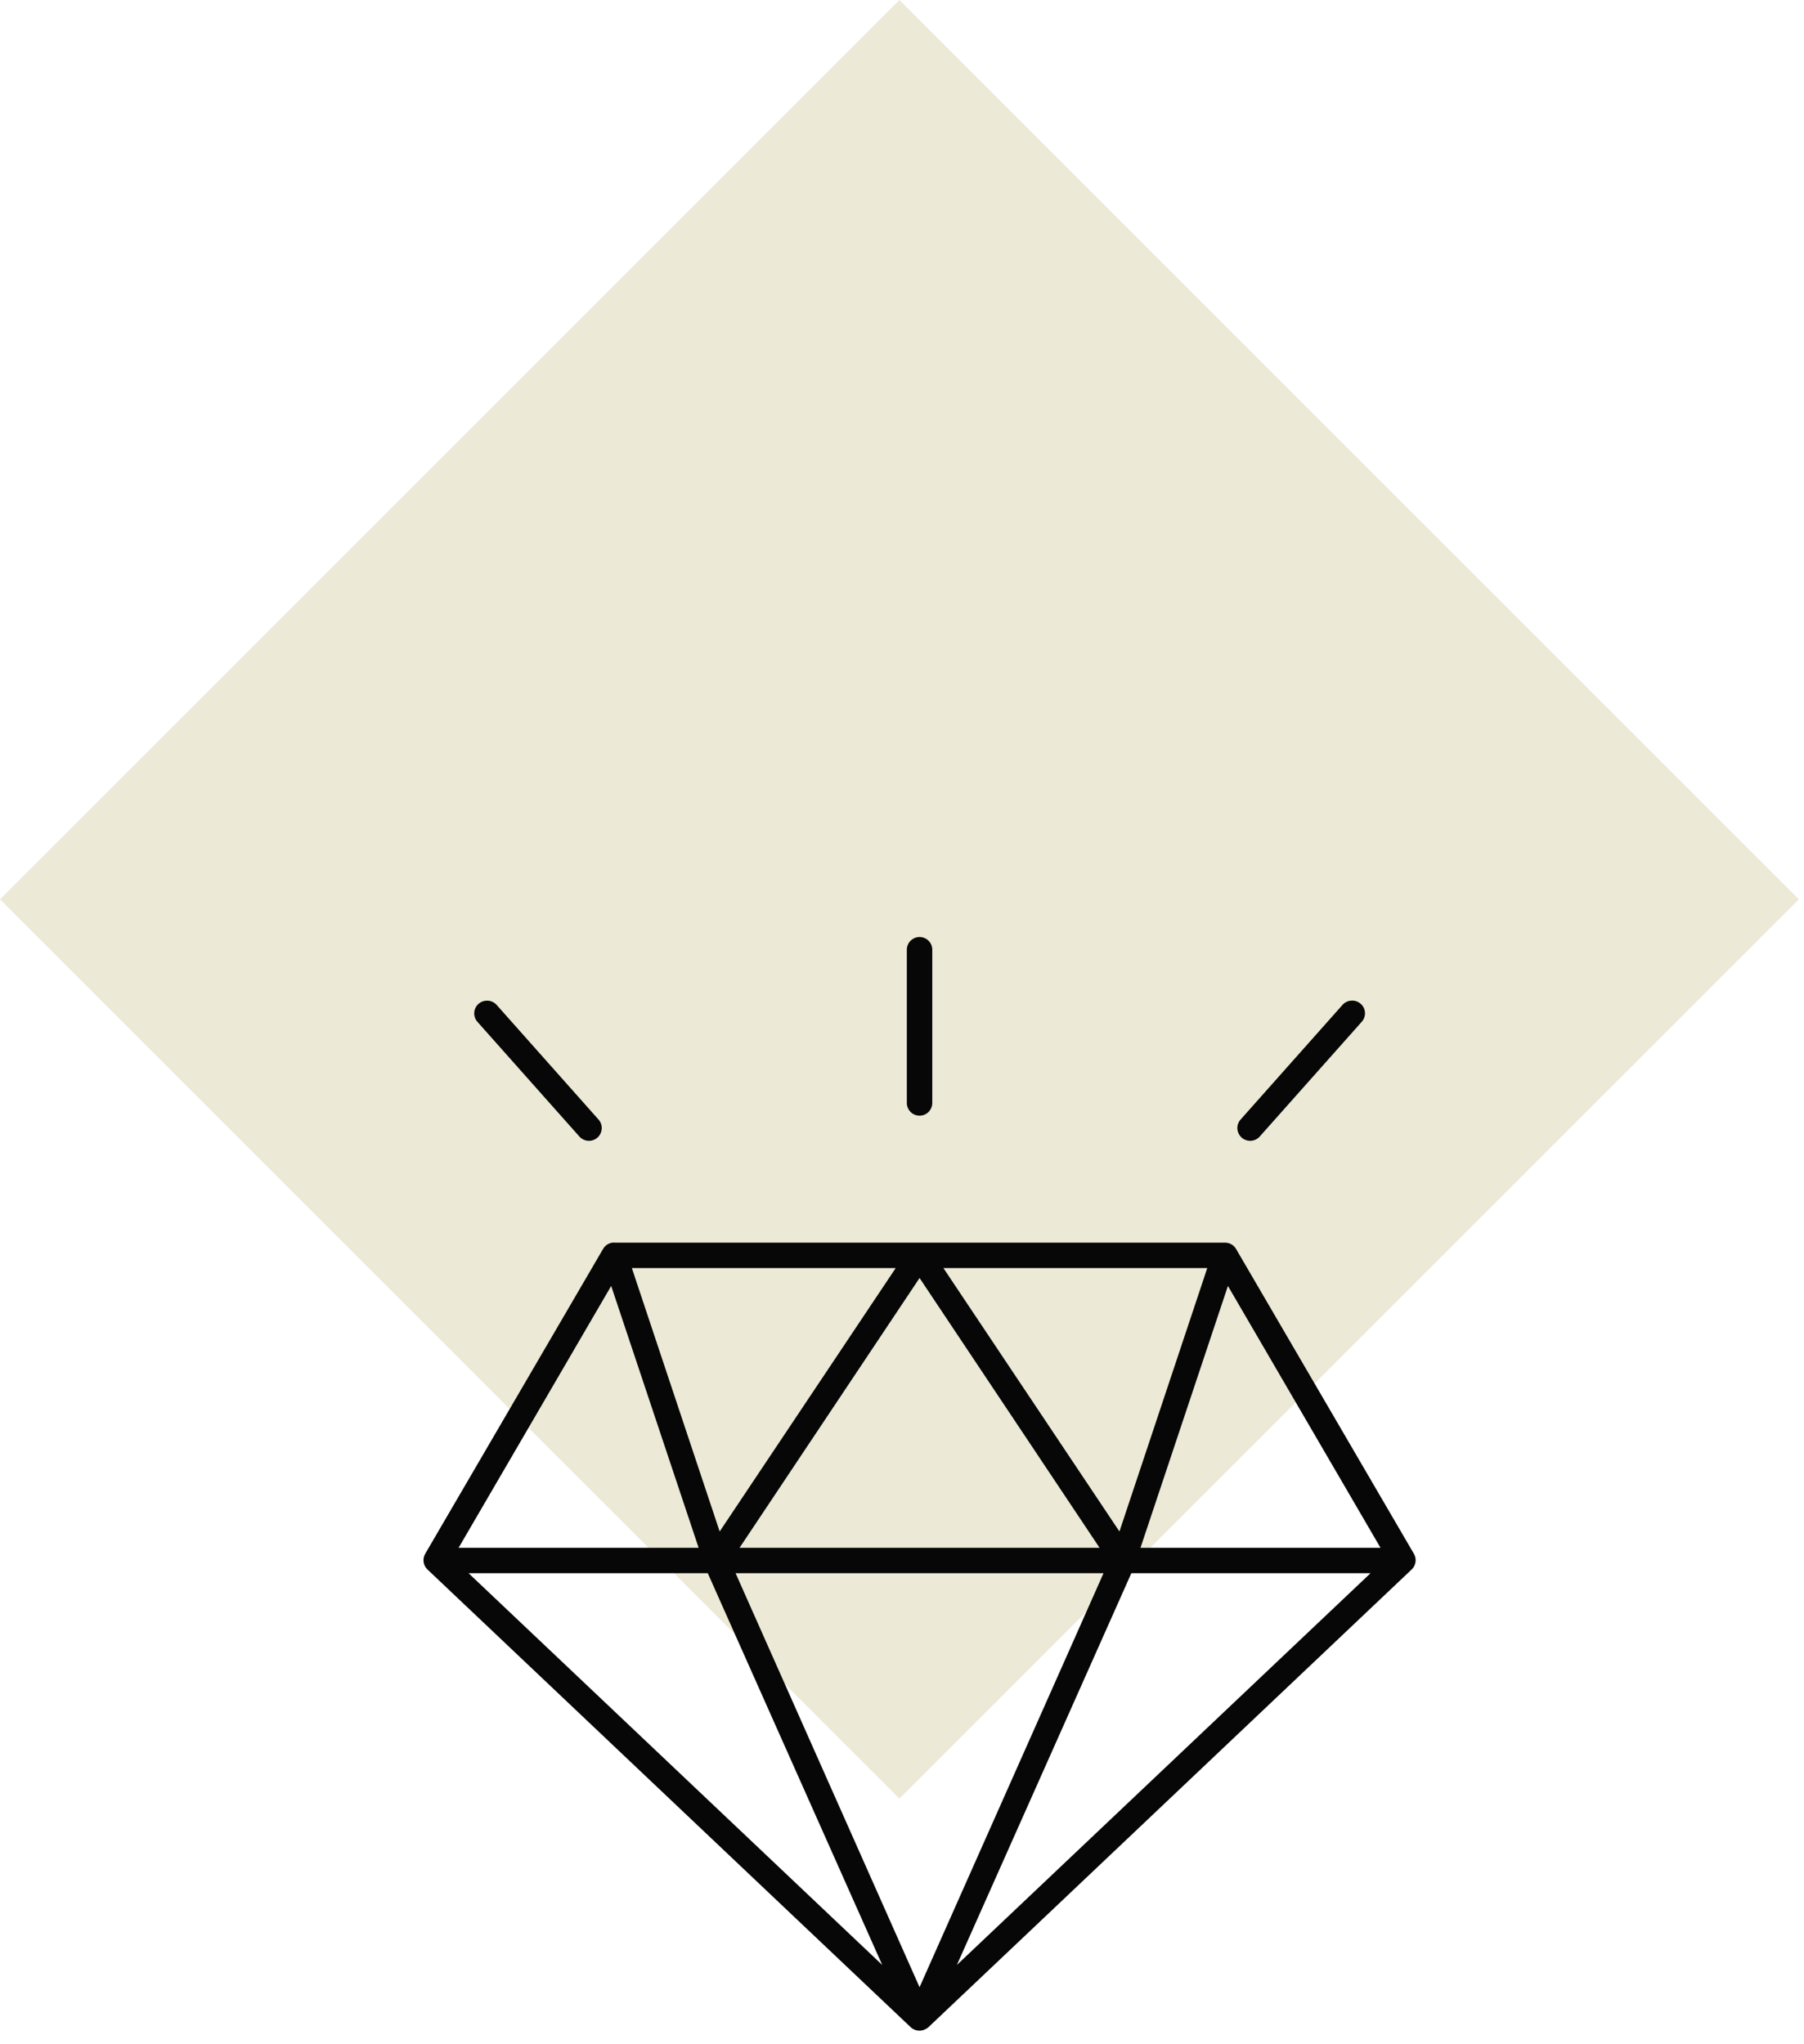
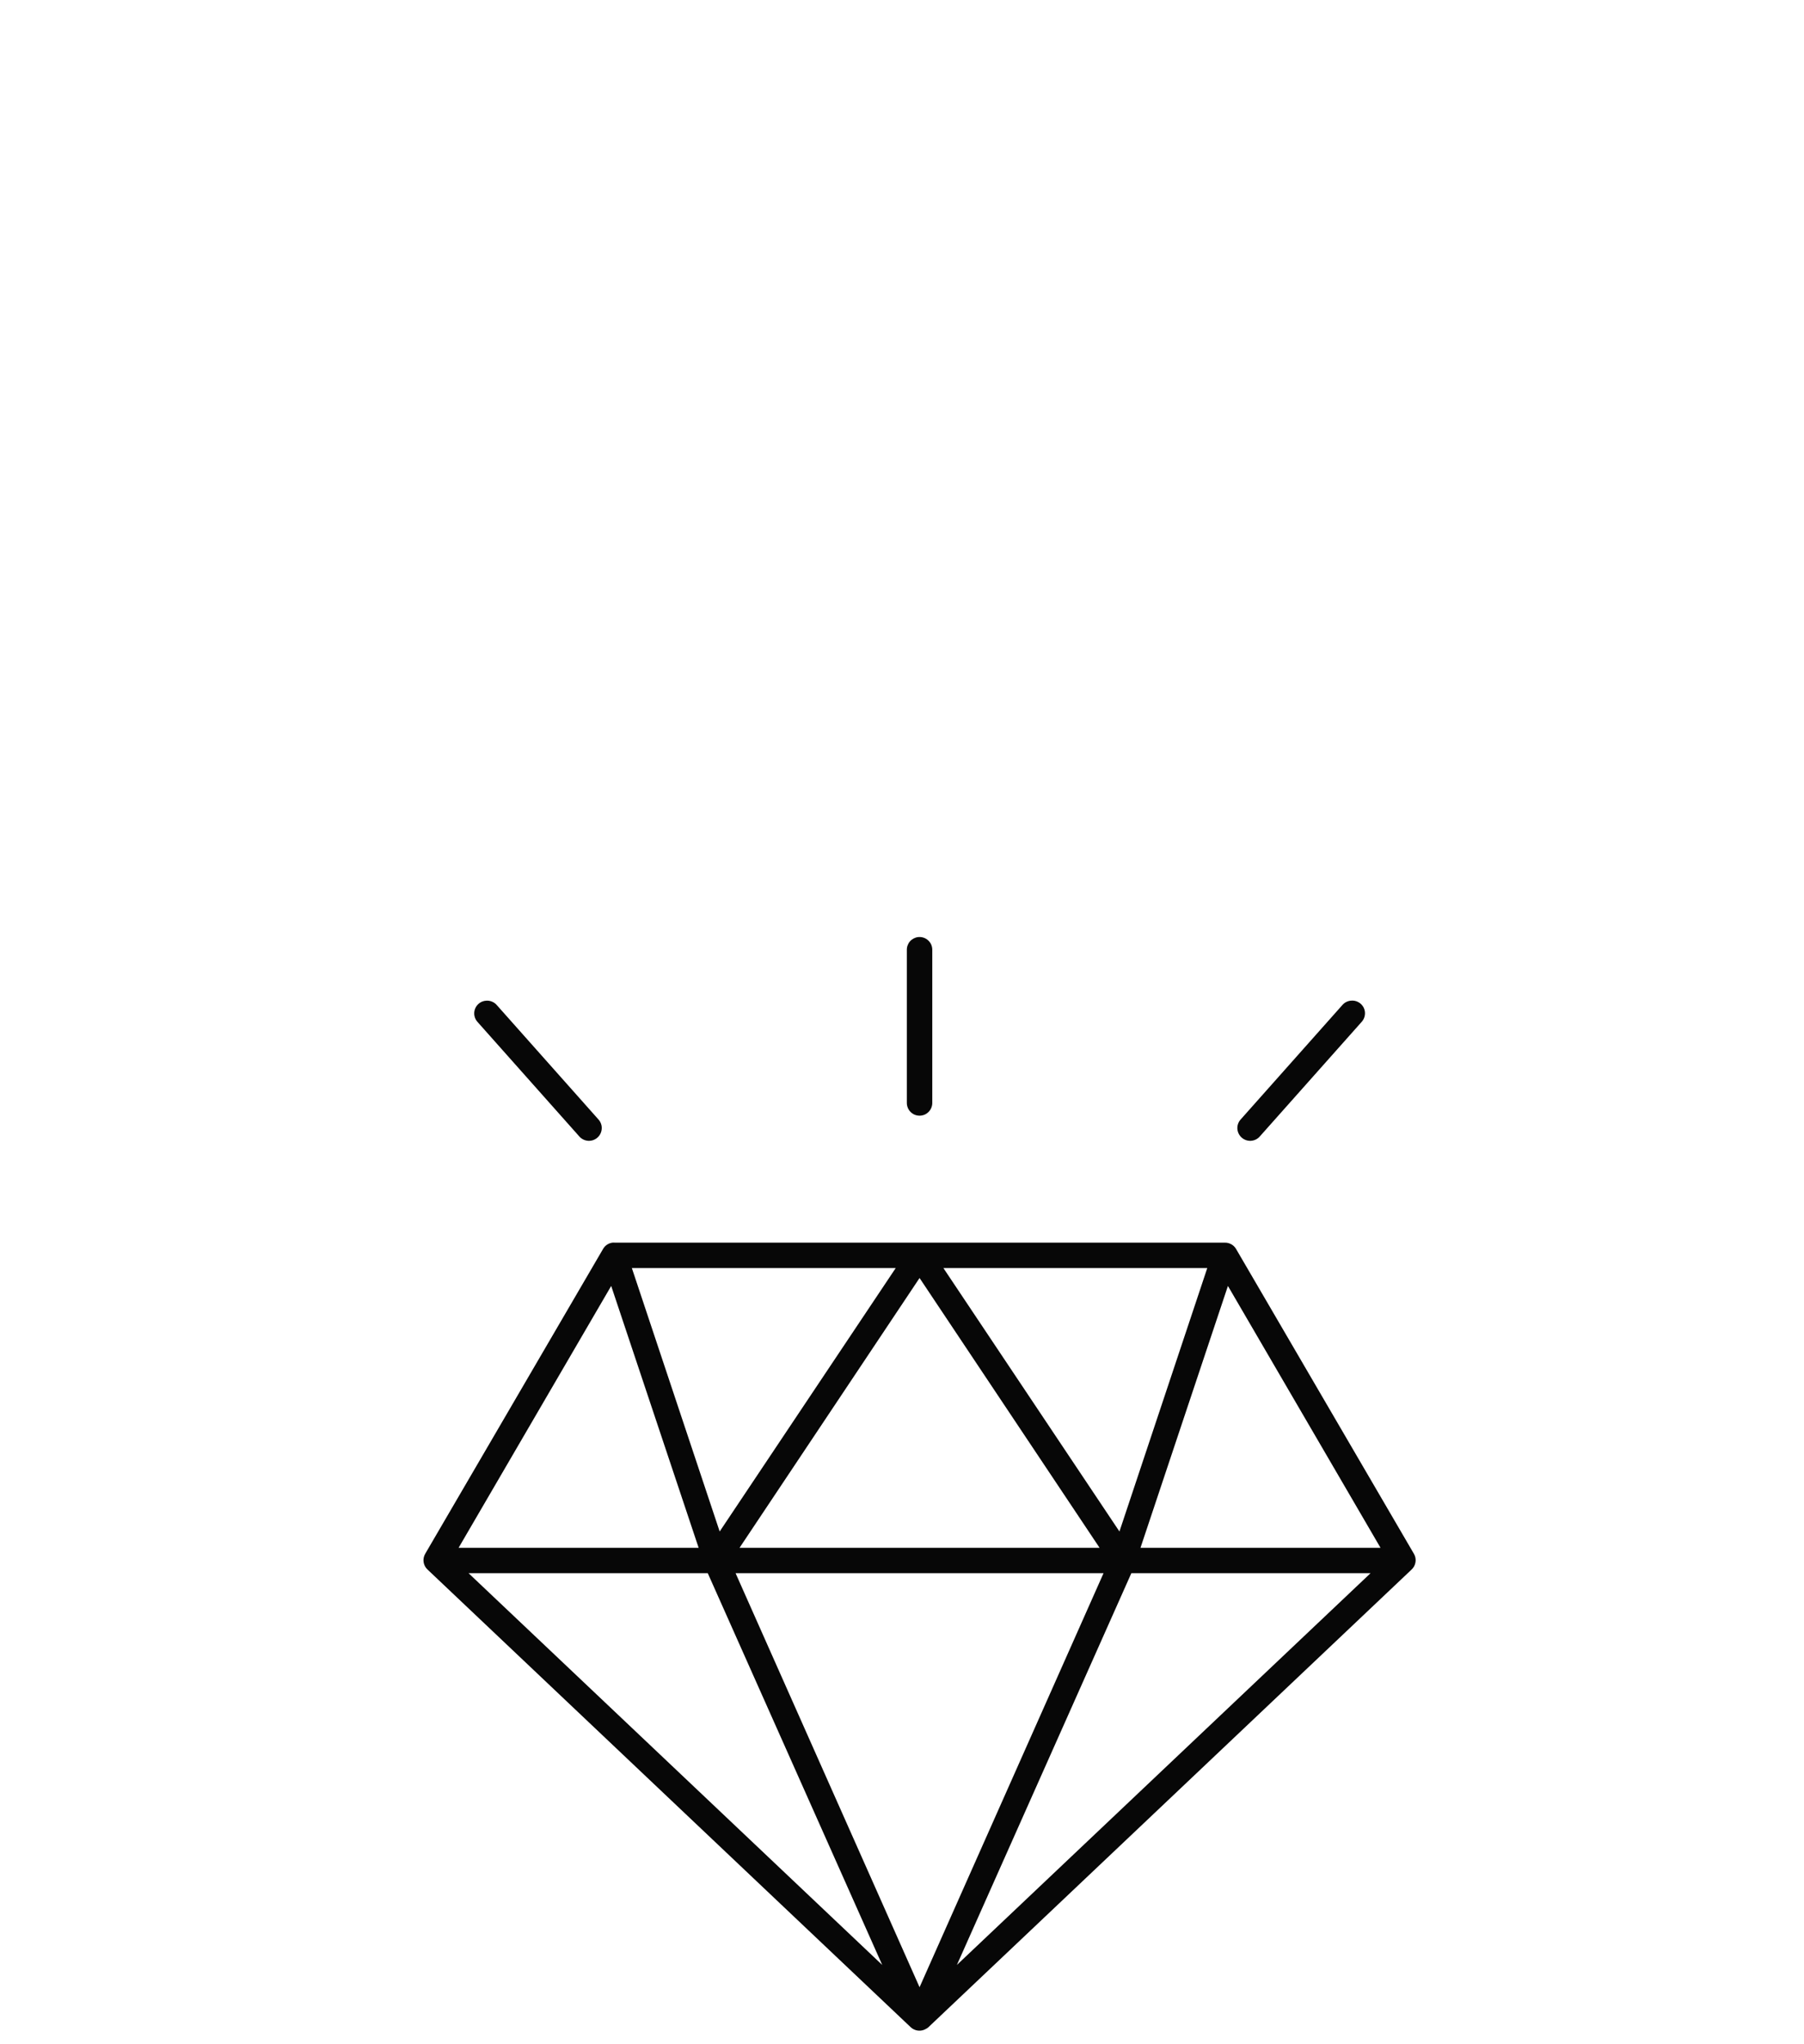
<svg xmlns="http://www.w3.org/2000/svg" width="60" height="68" viewBox="0 0 60 68" fill="none">
-   <rect x="29.915" width="42.306" height="42.306" transform="rotate(45 29.915 0)" fill="#E0DABB" fill-opacity="0.6" />
  <path d="M30.531 31.172C30.426 31.186 30.33 31.238 30.261 31.318C30.193 31.399 30.157 31.503 30.161 31.608V36.683C30.16 36.739 30.171 36.795 30.192 36.847C30.212 36.899 30.244 36.946 30.283 36.986C30.322 37.026 30.369 37.058 30.421 37.08C30.473 37.101 30.528 37.112 30.584 37.112C30.64 37.112 30.695 37.101 30.747 37.08C30.799 37.058 30.846 37.026 30.885 36.986C30.924 36.946 30.956 36.899 30.976 36.847C30.997 36.795 31.008 36.739 31.007 36.683V31.608C31.009 31.547 30.998 31.486 30.975 31.429C30.951 31.372 30.915 31.322 30.87 31.28C30.825 31.239 30.771 31.207 30.712 31.189C30.654 31.17 30.592 31.165 30.531 31.172ZM16.178 33.287C16.097 33.29 16.018 33.316 15.952 33.363C15.885 33.41 15.834 33.475 15.803 33.55C15.772 33.625 15.764 33.708 15.779 33.788C15.794 33.868 15.832 33.941 15.888 34.001L19.271 37.807C19.308 37.849 19.353 37.882 19.404 37.907C19.454 37.931 19.509 37.945 19.565 37.948C19.621 37.951 19.677 37.943 19.729 37.925C19.782 37.906 19.831 37.877 19.872 37.84C19.914 37.803 19.948 37.757 19.972 37.707C19.996 37.657 20.01 37.602 20.013 37.546C20.017 37.49 20.009 37.434 19.99 37.382C19.971 37.329 19.943 37.28 19.905 37.239L16.522 33.432C16.48 33.383 16.427 33.345 16.367 33.32C16.308 33.294 16.243 33.283 16.178 33.287ZM44.923 33.287C44.816 33.298 44.716 33.35 44.646 33.432L41.263 37.239C41.225 37.28 41.197 37.329 41.178 37.382C41.159 37.434 41.151 37.49 41.154 37.546C41.158 37.602 41.172 37.657 41.196 37.707C41.22 37.757 41.254 37.803 41.296 37.84C41.337 37.877 41.386 37.906 41.439 37.925C41.491 37.943 41.547 37.951 41.603 37.948C41.659 37.945 41.714 37.931 41.764 37.907C41.815 37.882 41.86 37.849 41.897 37.807L45.28 34.001C45.341 33.938 45.381 33.857 45.394 33.771C45.408 33.684 45.394 33.596 45.355 33.517C45.315 33.439 45.253 33.375 45.176 33.334C45.099 33.292 45.01 33.276 44.923 33.287ZM20.368 41.336C20.306 41.344 20.246 41.366 20.194 41.4C20.141 41.435 20.097 41.48 20.064 41.534L14.143 51.684C14.094 51.767 14.074 51.866 14.089 51.962C14.103 52.059 14.15 52.147 14.222 52.212L30.293 67.437C30.36 67.499 30.445 67.537 30.536 67.547C30.626 67.556 30.717 67.537 30.795 67.49C30.824 67.476 30.85 67.458 30.875 67.437L46.946 52.212C47.018 52.147 47.065 52.059 47.079 51.962C47.094 51.866 47.075 51.767 47.025 51.684L41.104 41.534C41.065 41.471 41.01 41.42 40.945 41.386C40.88 41.351 40.808 41.334 40.734 41.336H30.584H20.447C20.421 41.333 20.394 41.333 20.368 41.336ZM21.015 42.181H29.791L23.936 50.944L21.015 42.181ZM31.377 42.181H40.153L37.232 50.944L31.377 42.181ZM30.584 42.512L36.571 51.486H24.597L30.584 42.512ZM20.328 42.776L23.236 51.486H15.253L20.328 42.776ZM40.84 42.776L45.915 51.486H37.932L40.84 42.776ZM15.584 52.331H23.54L29.342 65.362L15.584 52.331ZM24.465 52.331H36.703L30.584 66.103L24.465 52.331ZM37.628 52.331H45.584L31.826 65.362L37.628 52.331Z" fill="#070707" />
</svg>